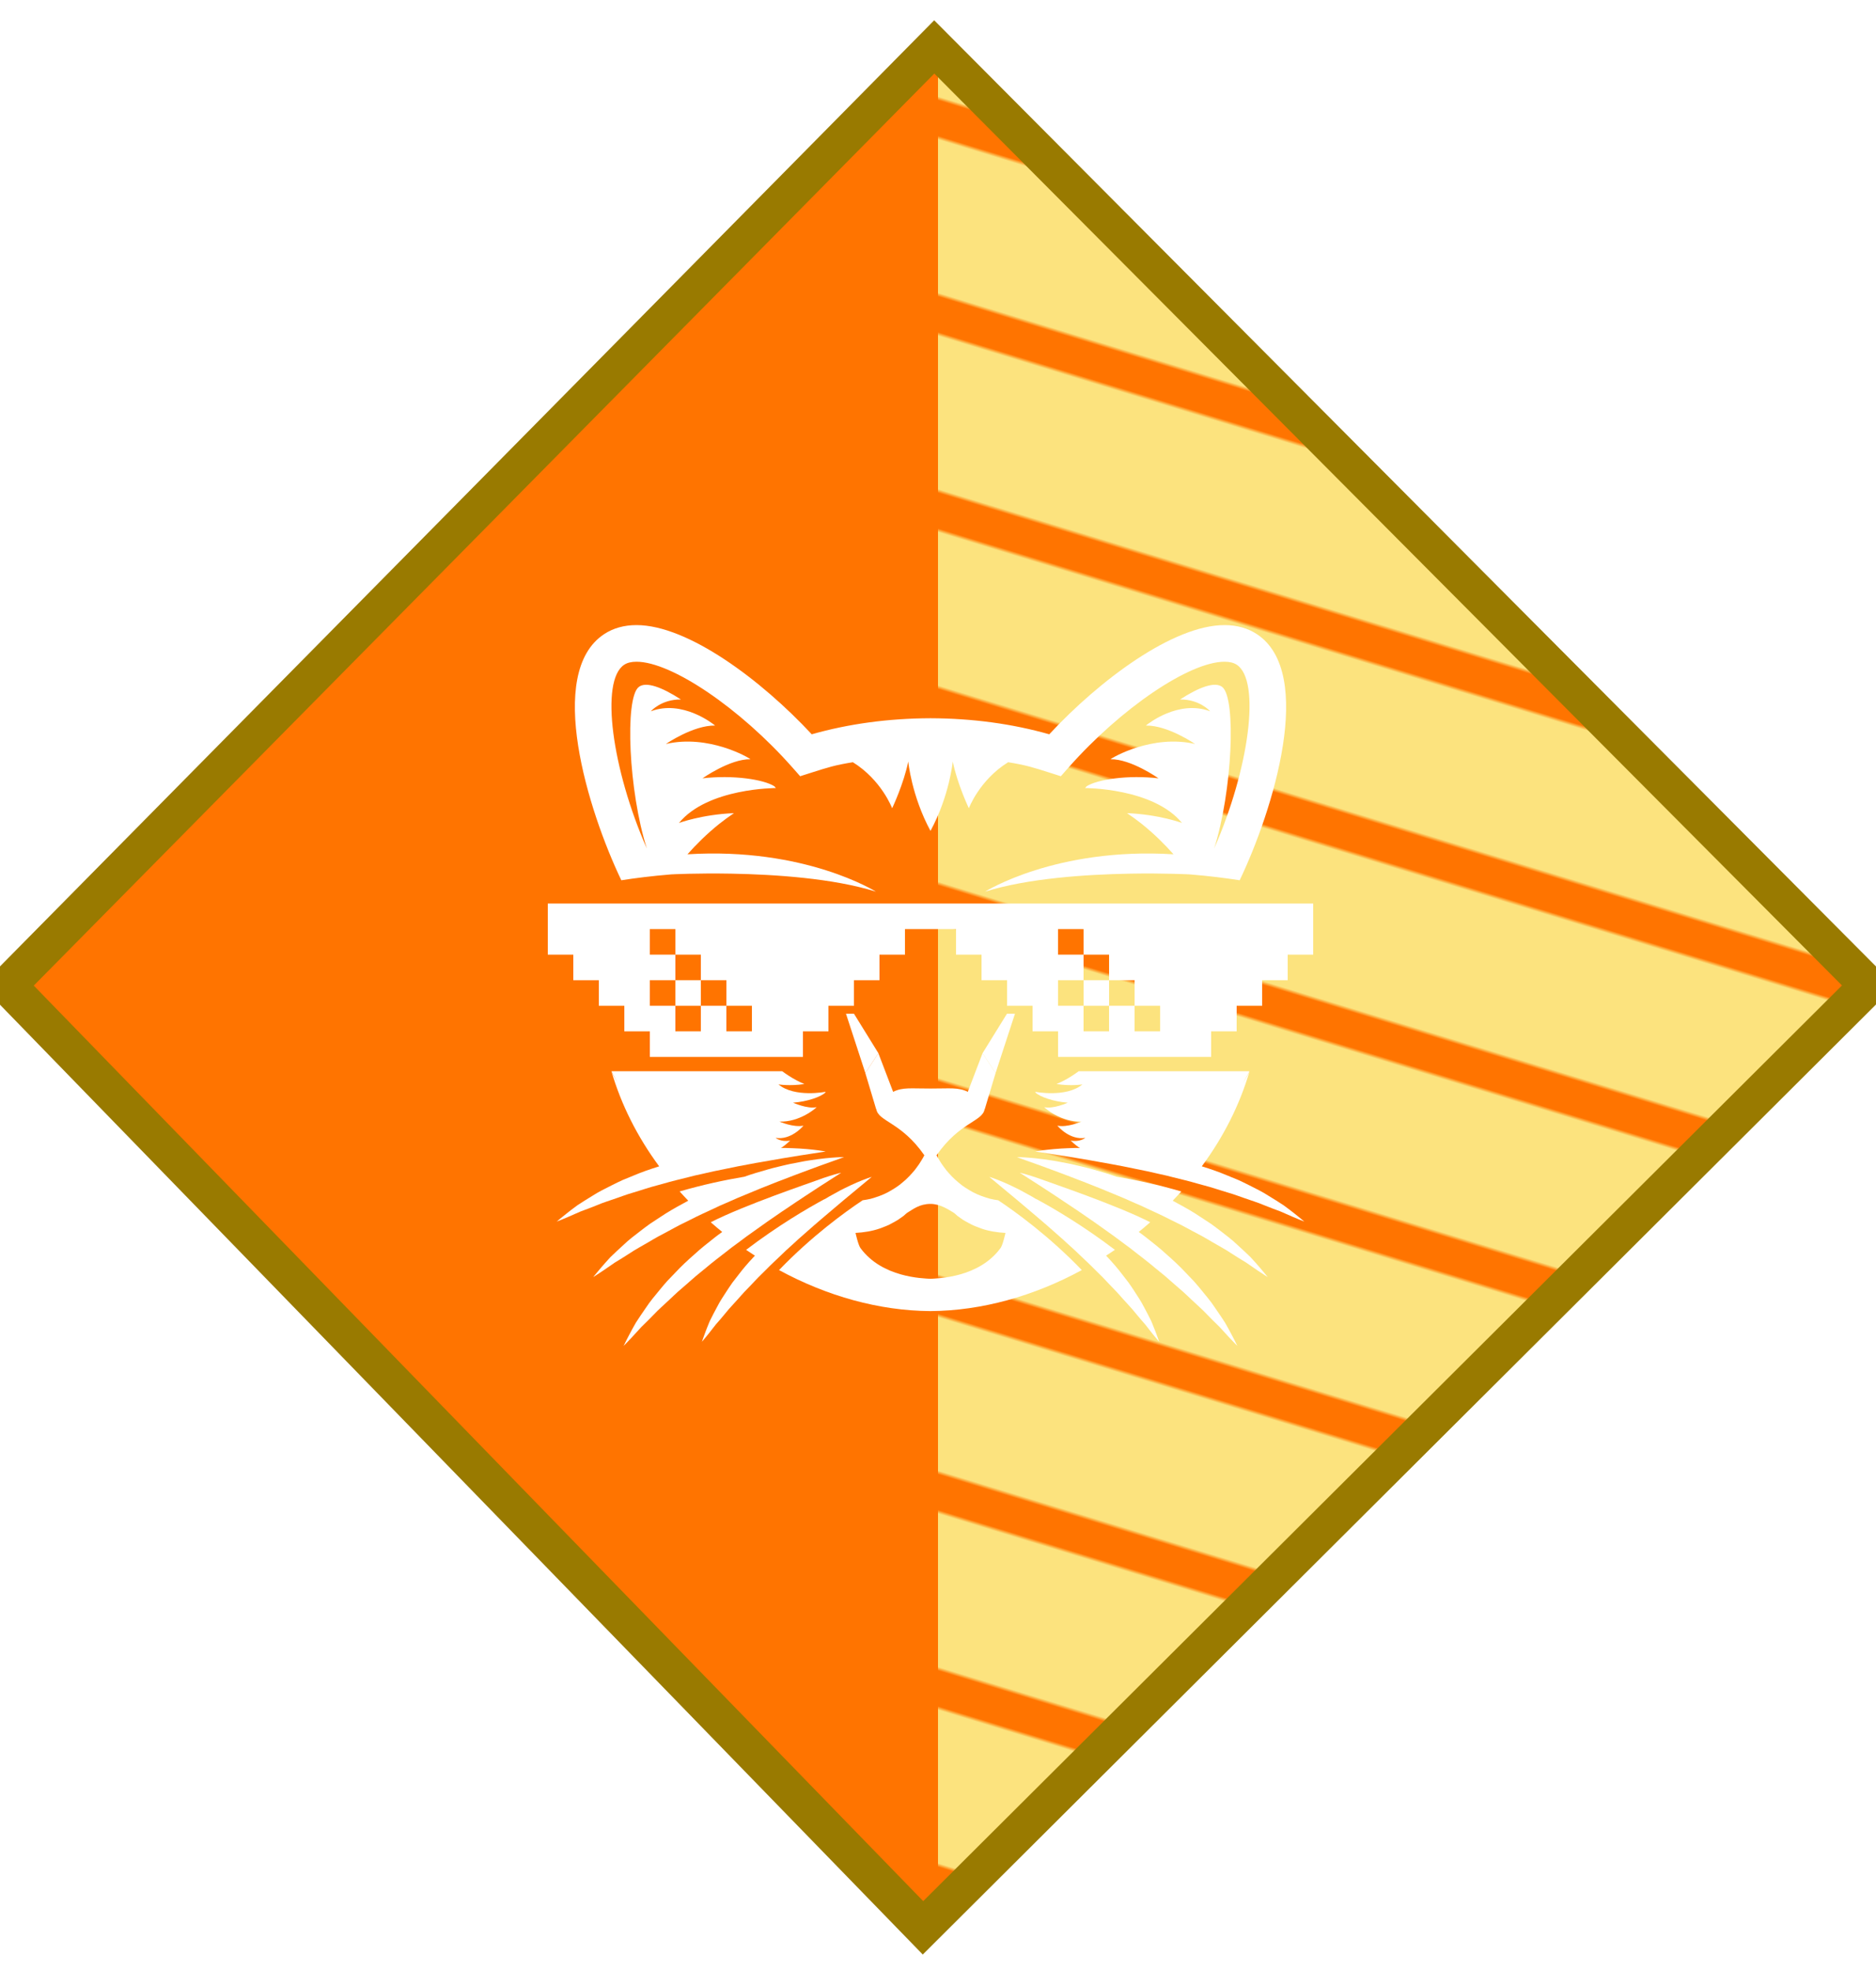
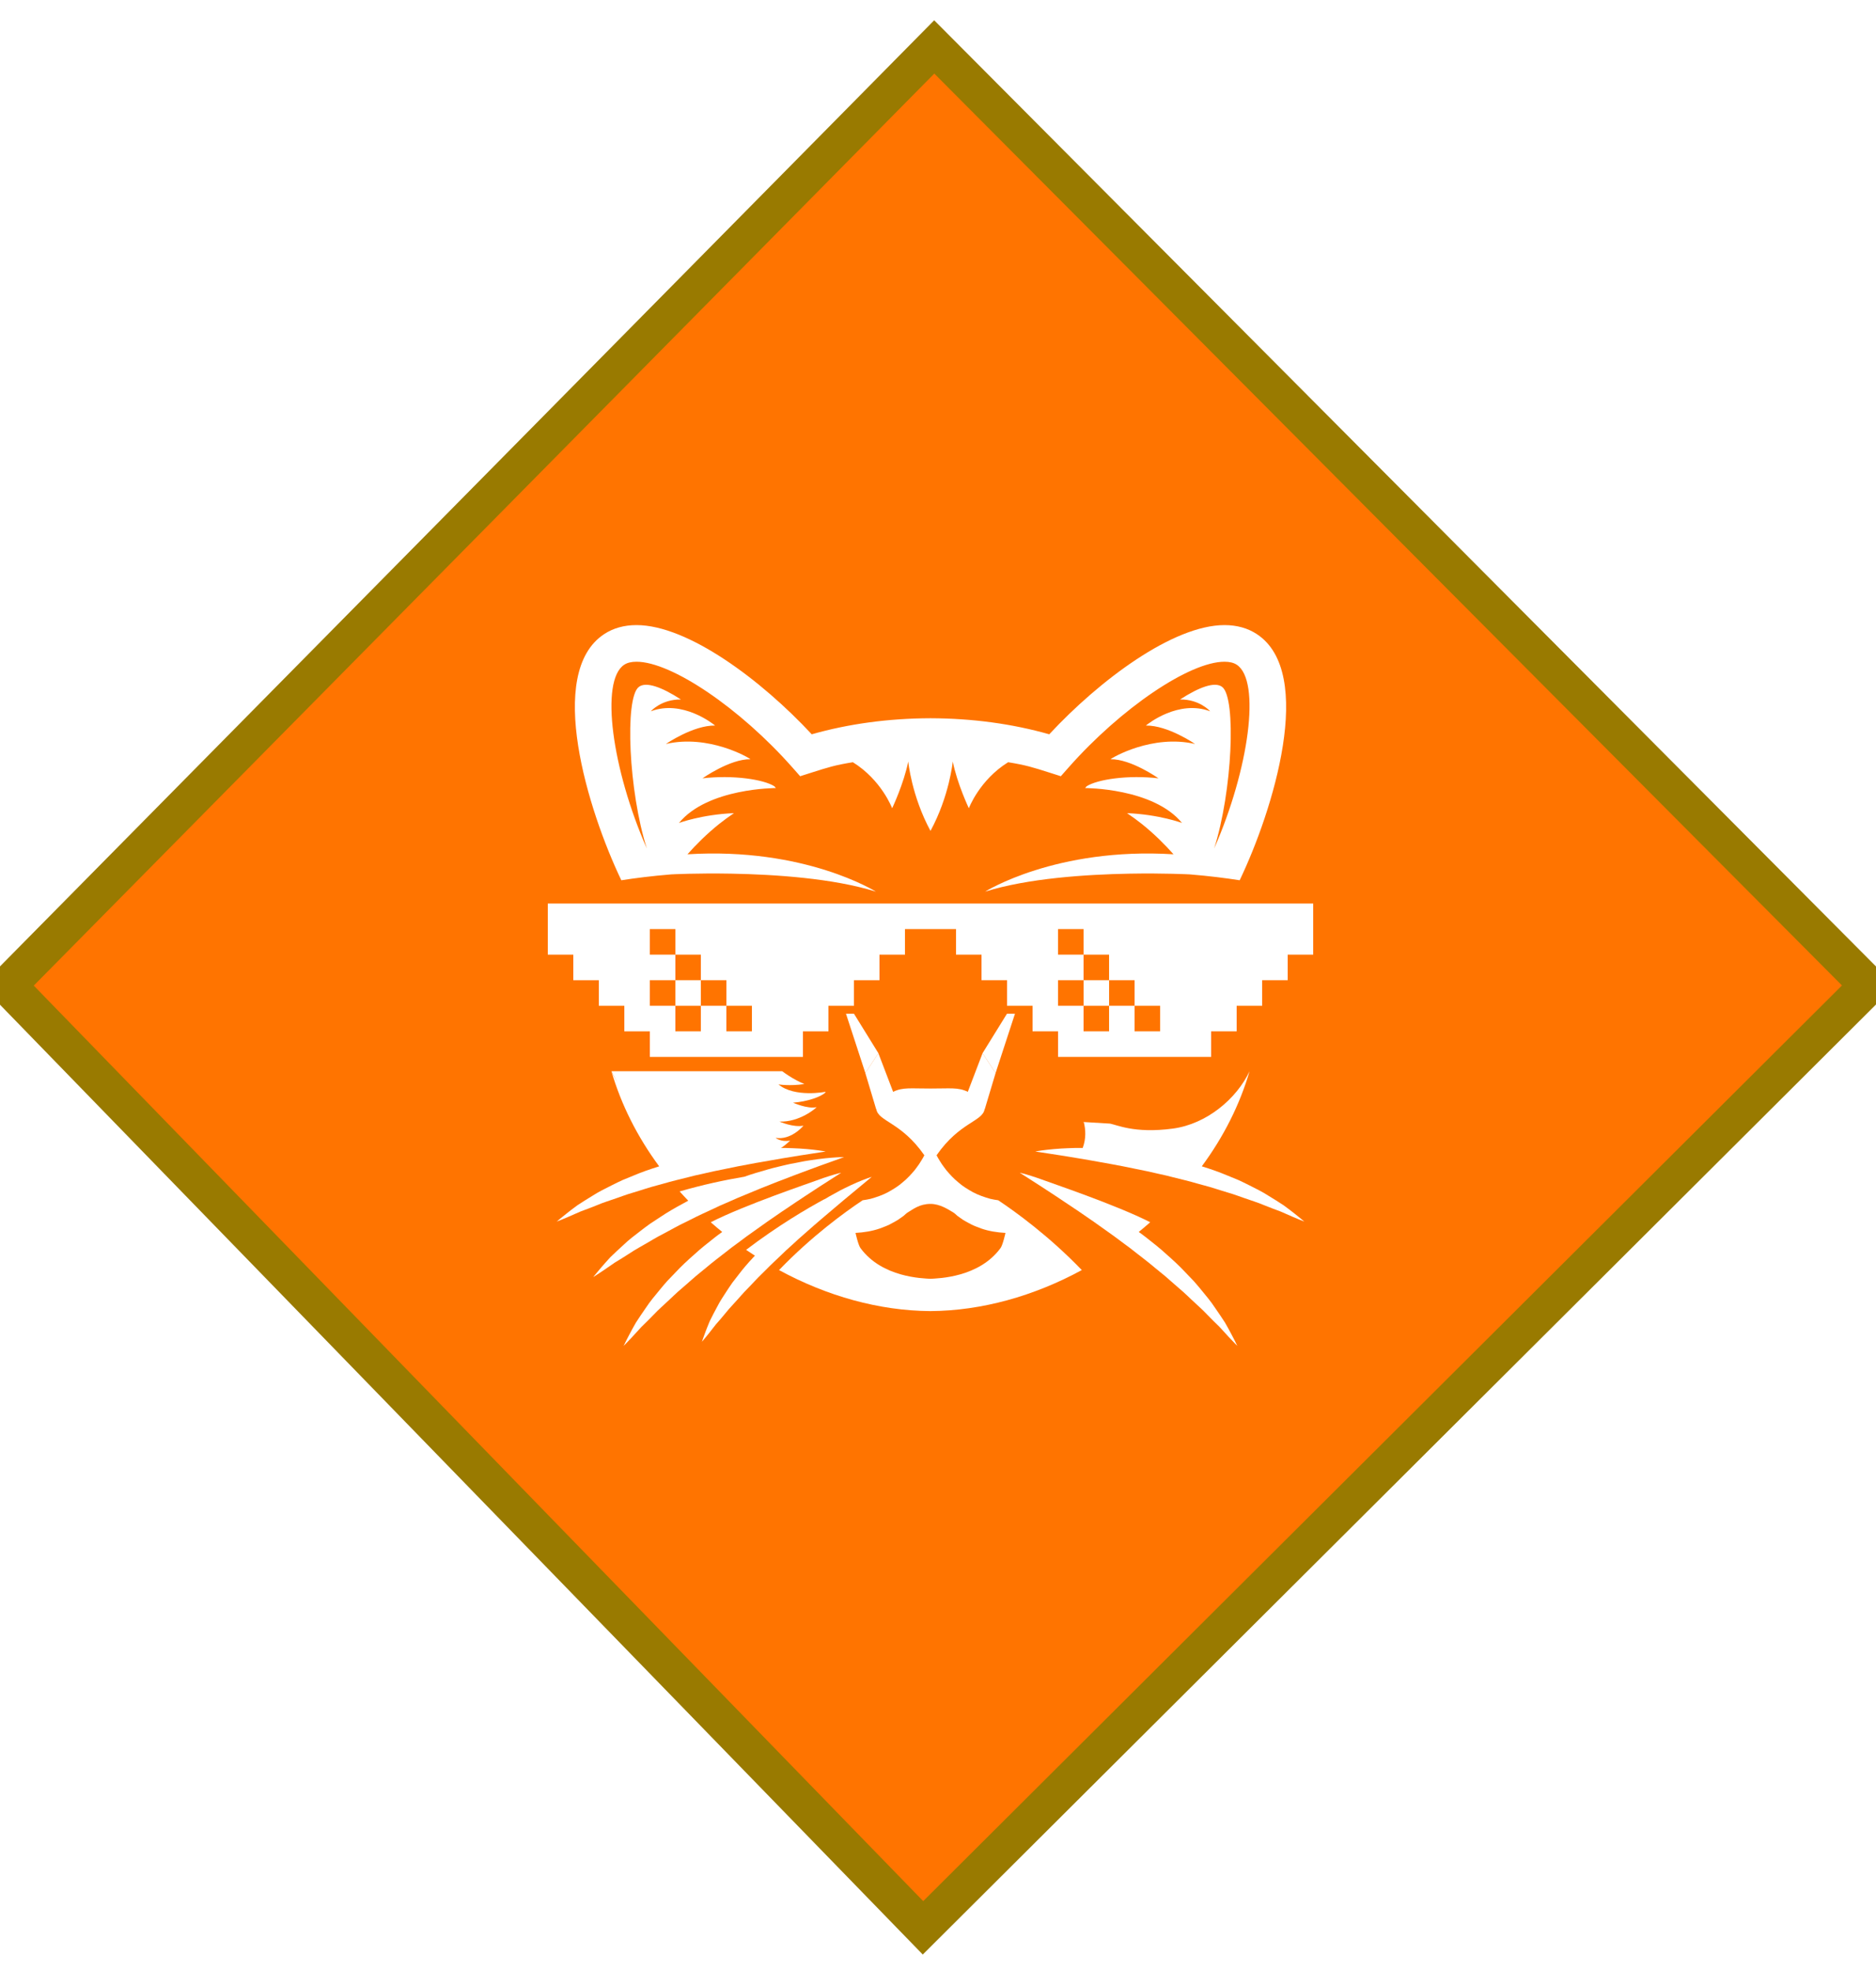
<svg xmlns="http://www.w3.org/2000/svg" width="500px" height="525px" viewBox="0 0 500 500" preserveAspectRatio="xMidYMid meet">
  <defs>
    <clipPath id="formato">
-       <path d="M2 250l244 251 252-251L249 0z" />
-     </clipPath>
+       </clipPath>
  </defs>
  <g id="fundo" fill="#ff7400" x="0">
    <path d="M2 250l244 251 252-251L249 0z" />
  </g>
  <g id="estampa1" fill="#fce37e" x="0" clip-path="url(#formato)">
    <defs>
      <clipPath id="formato-corte">
-         <rect x="250" y="0" width="250" height="500" />
-       </clipPath>
+         </clipPath>
      <pattern id="Pattern" width="250" height="50" patternUnits="userSpaceOnUse">
        <rect width="250" height="40" />
      </pattern>
    </defs>
    <g clip-path="url(#formato-corte)">
      <rect fill="url(#Pattern)" x="150" y="-130" width="500" height="600" transform="rotate(17 0 0)" />
    </g>
  </g>
  <g id="borda" fill="none" stroke="#997a00" stroke-width="10" x="0">
    <path d="M2 250l244 251 252-251L249 0z" />
  </g>
  <g id="adorno" transform="scale(2) translate(64, 65)" data-nome="gato mestre branca">
    <path d="M83.802 59.295H80.4V62.701H83.802V59.295Z" fill="white" />
    <path d="M29.398 59.295H25.998V62.701H29.398V59.295Z" fill="white" />
    <path d="M9 49.085V55.893H12.4V59.297H15.8V62.701H19.2V66.105H22.6V69.511H43V66.105H46.4V62.701H49.8V59.297H53.2V55.893H56.6V52.487H63.4V55.892H66.8V59.295H70.2V62.7H73.6V66.103H77V69.509H97.4V66.103H100.8V62.7H104.2V59.295H107.6V55.892H111V49.084H9V49.085ZM36.198 66.103H32.798V62.7H29.398V66.103H25.998V62.7H22.6V59.295H26V55.892H22.6V52.487H26V55.892H29.4V59.295H32.8V62.7H36.2V66.103H36.198ZM90.598 66.103H87.197V62.7H83.798V66.103H80.397V62.7H76.997V59.295H80.397V55.892H76.997V52.487H80.397V55.892H83.798V59.295H87.197V62.7H90.598V66.103Z" fill="white" />
    <path d="M25.447 45.202C25.447 45.202 25.453 45.202 25.455 45.202C25.547 45.197 28.882 45.023 33.459 45.105C39.255 45.209 47.032 45.719 52.72 47.499C52.72 47.499 43.291 41.553 27.614 42.526C28.743 41.254 30.163 39.828 31.842 38.483C32.449 37.997 33.121 37.513 33.808 37.047C29.532 37.22 26.481 38.356 26.481 38.356C30.317 33.678 39.394 33.706 39.394 33.706C39.33 33.629 39.265 33.551 39.202 33.474C37.809 32.559 33.682 31.931 29.614 32.409C29.614 32.409 33.274 29.823 36.002 29.866C35.798 29.653 30.413 26.516 24.741 27.836C24.741 27.836 28.358 25.336 31.293 25.379C31.283 25.369 31.271 25.361 31.26 25.351C31.016 25.152 26.939 21.901 22.732 23.481C22.732 23.481 24.126 21.871 26.742 21.908C24.161 20.234 22.058 19.481 21.108 20.254C19.227 21.781 19.779 34.184 22.2 41.758C17.56 31.225 15.934 19.426 19.182 17.282C19.587 17.015 20.139 16.88 20.82 16.88C25.483 16.88 34.603 23.057 41.58 30.942L42.63 32.129L44.141 31.648C46.374 30.94 47.248 30.654 49.655 30.264C53.48 32.638 54.89 36.396 54.89 36.396C54.89 36.396 56.444 33.125 57.034 30.167C57.034 30.167 57.468 34.734 60 39.412C62.533 34.734 62.968 30.167 62.968 30.167C63.557 33.125 65.111 36.396 65.111 36.396C65.111 36.396 66.52 32.638 70.346 30.264C72.753 30.656 73.627 30.94 75.86 31.648L77.369 32.129L78.419 30.942C85.398 23.057 94.517 16.88 99.181 16.88C99.862 16.88 100.412 17.015 100.815 17.282C104.064 19.426 102.438 31.224 97.799 41.758C100.218 34.184 100.769 21.781 98.891 20.254C97.941 19.481 95.838 20.234 93.257 21.908C95.873 21.871 97.267 23.481 97.267 23.481C93.062 21.901 88.983 25.152 88.74 25.351C88.728 25.361 88.716 25.369 88.706 25.379C91.643 25.336 95.258 27.836 95.258 27.836C89.587 26.516 84.201 29.653 83.997 29.866C86.725 29.823 90.385 32.409 90.385 32.409C86.318 31.931 82.191 32.559 80.799 33.474C80.736 33.551 80.669 33.629 80.607 33.706C80.607 33.706 89.685 33.678 93.52 38.356C93.52 38.356 90.469 37.22 86.193 37.047C86.879 37.513 87.552 37.998 88.159 38.483C89.838 39.828 91.257 41.254 92.386 42.526C76.71 41.553 67.281 47.499 67.281 47.499C72.968 45.719 80.746 45.209 86.542 45.105C91.119 45.025 94.454 45.197 94.546 45.202C94.547 45.202 94.554 45.202 94.554 45.202C97.144 45.412 99.406 45.705 101.201 45.985C105.638 36.731 111.339 18.384 103.5 13.209C102.284 12.407 100.832 12 99.183 12C92.33 12 82.53 19.332 75.826 26.544C70.904 25.145 65.603 24.429 60.049 24.406V24.404C60.034 24.404 60.017 24.406 60 24.406C59.984 24.406 59.967 24.404 59.952 24.404V24.406C54.398 24.429 49.098 25.145 44.174 26.544C37.473 19.332 27.673 12 20.82 12C19.169 12 17.716 12.406 16.502 13.209C8.662 18.384 14.363 36.731 18.8 45.985C20.596 45.705 22.857 45.412 25.447 45.202Z" fill="white" />
    <path d="M22.38 94.204C22.812 93.96 23.239 93.683 23.698 93.438C24.158 93.194 24.627 92.944 25.105 92.69C25.585 92.441 26.057 92.161 26.552 91.912C27.054 91.67 27.558 91.421 28.065 91.164C29.07 90.641 30.124 90.171 31.17 89.685C31.687 89.429 32.214 89.196 32.744 88.975C33.269 88.743 33.794 88.513 34.315 88.284C35.367 87.85 36.401 87.421 37.403 87.007C38.417 86.62 39.384 86.206 40.323 85.865C41.255 85.503 42.137 85.162 42.959 84.86C43.781 84.556 44.536 84.278 45.205 84.03C45.879 83.79 46.466 83.58 46.949 83.406C47.409 83.241 47.773 83.111 48.033 83.017C48.322 82.914 48.48 82.857 48.48 82.857C48.48 82.857 48.31 82.855 48.003 82.865C47.726 82.875 47.339 82.894 46.847 82.934C46.329 82.97 45.702 83.039 44.985 83.131C44.273 83.239 43.457 83.333 42.589 83.518C42.152 83.601 41.697 83.69 41.225 83.782C40.756 83.88 40.274 84.005 39.777 84.121C38.782 84.349 37.753 84.662 36.684 84.977C36.189 85.116 35.702 85.296 35.202 85.466C32.58 85.907 29.636 86.535 26.571 87.429C26.943 87.845 27.326 88.254 27.716 88.66C27.466 88.792 27.218 88.925 26.976 89.067C25.941 89.62 24.94 90.201 24.008 90.827C23.541 91.134 23.081 91.434 22.631 91.73C22.189 92.04 21.772 92.366 21.363 92.677C20.549 93.304 19.776 93.883 19.131 94.511C18.463 95.109 17.87 95.675 17.35 96.174C16.848 96.703 16.441 97.189 16.097 97.58C15.687 98.055 15.394 98.411 15.225 98.62C15.114 98.758 15.055 98.832 15.055 98.832C15.055 98.832 15.569 98.518 16.422 97.942C16.849 97.653 17.365 97.304 17.943 96.895C18.554 96.525 19.241 96.109 19.968 95.633C20.683 95.144 21.528 94.712 22.38 94.204Z" fill="white" />
    <path d="M32.767 95.47C33.214 95.105 33.675 94.759 34.143 94.424C34.603 94.08 35.063 93.737 35.519 93.399C36.446 92.739 37.358 92.088 38.243 91.46C39.144 90.856 39.996 90.233 40.831 89.692C41.658 89.132 42.442 88.601 43.176 88.123C43.91 87.642 44.583 87.202 45.178 86.811C45.78 86.424 46.306 86.087 46.737 85.811C47.61 85.252 48.107 84.933 48.107 84.933C48.107 84.933 47.523 85.058 46.534 85.374C46.037 85.525 45.442 85.731 44.763 85.983C44.093 86.247 35.284 89.202 30.715 91.531C31.218 91.973 31.727 92.405 32.244 92.824C31.922 93.058 31.595 93.287 31.283 93.537C30.349 94.28 29.401 95.003 28.54 95.808C27.655 96.579 26.809 97.369 26.042 98.188C25.656 98.591 25.274 98.99 24.9 99.377C24.54 99.778 24.206 100.188 23.878 100.582C23.224 101.375 22.601 102.115 22.11 102.869C21.594 103.601 21.143 104.287 20.747 104.891C20.376 105.517 20.088 106.085 19.841 106.544C19.689 106.829 19.564 107.073 19.457 107.282C19.226 107.741 19.104 108 19.104 108C19.104 108 19.532 107.579 20.236 106.824C20.588 106.449 21.012 105.991 21.483 105.464C21.997 104.965 22.572 104.405 23.174 103.779C23.763 103.142 24.49 102.531 25.207 101.846C25.574 101.51 25.929 101.147 26.321 100.803C26.714 100.462 27.116 100.113 27.525 99.759C27.938 99.41 28.334 99.03 28.762 98.676C29.197 98.329 29.634 97.973 30.068 97.609C30.935 96.871 31.857 96.177 32.767 95.47Z" fill="white" />
    <path d="M42.328 93.841C43.054 93.204 43.767 92.574 44.459 91.965C45.166 91.374 45.828 90.771 46.486 90.235C47.136 89.686 47.749 89.165 48.318 88.684C49.882 87.386 51.091 86.382 51.711 85.866C52.008 85.619 52.172 85.484 52.172 85.484C52.172 85.484 51.965 85.544 51.601 85.674C51.4 85.746 51.151 85.84 50.859 85.958C50.446 86.12 49.952 86.334 49.39 86.594C48.838 86.866 48.198 87.152 47.541 87.529C47.209 87.713 46.861 87.903 46.502 88.1C46.274 88.23 46.044 88.371 45.812 88.513C45.858 88.478 45.905 88.442 45.952 88.409C43.536 89.711 39.639 92.002 35.427 95.207C35.814 95.474 36.207 95.728 36.601 95.982C36.531 96.058 36.452 96.13 36.386 96.209C35.7 96.94 35.052 97.686 34.473 98.449C34.181 98.828 33.893 99.2 33.611 99.563C33.342 99.937 33.096 100.316 32.854 100.681C32.374 101.416 31.915 102.102 31.572 102.791C31.201 103.461 30.888 104.088 30.611 104.641C30.566 104.745 30.524 104.841 30.483 104.942C30.294 105.389 30.142 105.795 30.011 106.134C29.692 106.965 29.541 107.444 29.541 107.444C29.541 107.444 29.884 107.058 30.433 106.372C30.708 106.03 31.038 105.614 31.403 105.134C31.805 104.678 32.257 104.164 32.722 103.589C33.177 103.008 33.749 102.439 34.304 101.806C34.591 101.496 34.863 101.162 35.168 100.841C35.475 100.523 35.789 100.199 36.107 99.866C36.429 99.541 36.734 99.189 37.068 98.856C37.408 98.529 37.748 98.192 38.086 97.851C38.757 97.162 39.477 96.499 40.186 95.826C40.873 95.132 41.632 94.511 42.328 93.841Z" fill="white" />
-     <path d="M103.895 97.579C103.553 97.189 103.145 96.701 102.643 96.174C102.121 95.674 101.529 95.107 100.862 94.511C100.215 93.883 99.441 93.304 98.629 92.676C98.221 92.367 97.802 92.04 97.362 91.731C96.912 91.436 96.451 91.133 95.984 90.828C95.054 90.2 94.053 89.621 93.016 89.068C92.775 88.926 92.526 88.791 92.278 88.661C92.668 88.255 93.051 87.846 93.423 87.431C90.357 86.536 87.414 85.908 84.792 85.467C84.294 85.297 83.805 85.115 83.31 84.978C82.241 84.663 81.211 84.35 80.215 84.122C79.718 84.007 79.238 83.883 78.769 83.783C78.297 83.691 77.844 83.603 77.405 83.519C76.537 83.335 75.723 83.242 75.009 83.132C74.292 83.04 73.667 82.973 73.147 82.936C72.656 82.895 72.268 82.876 71.991 82.866C71.684 82.856 71.514 82.86 71.514 82.86C71.514 82.86 71.673 82.916 71.959 83.02C72.219 83.112 72.583 83.244 73.045 83.409C73.528 83.582 74.115 83.793 74.789 84.033C75.458 84.28 76.212 84.559 77.035 84.863C77.857 85.165 78.739 85.506 79.67 85.866C80.607 86.207 81.577 86.623 82.59 87.01C83.592 87.424 84.627 87.853 85.679 88.287C86.2 88.516 86.723 88.746 87.25 88.978C87.781 89.199 88.307 89.432 88.824 89.688C89.87 90.174 90.924 90.644 91.929 91.167C92.434 91.424 92.94 91.671 93.44 91.913C93.937 92.162 94.409 92.442 94.889 92.691C95.366 92.943 95.836 93.194 96.296 93.439C96.755 93.686 97.182 93.962 97.614 94.205C98.466 94.713 99.309 95.144 100.026 95.633C100.753 96.108 101.439 96.526 102.051 96.895C102.629 97.302 103.145 97.653 103.572 97.941C104.425 98.517 104.939 98.831 104.939 98.831C104.939 98.831 104.879 98.756 104.769 98.619C104.599 98.411 104.305 98.055 103.895 97.579Z" fill="white" />
    <path d="M100.15 106.542C99.903 106.085 99.615 105.517 99.244 104.891C98.848 104.287 98.399 103.603 97.88 102.87C97.39 102.113 96.766 101.375 96.115 100.581C95.786 100.187 95.453 99.776 95.092 99.376C94.719 98.987 94.339 98.591 93.952 98.187C93.185 97.367 92.339 96.579 91.454 95.806C90.595 95 89.646 94.279 88.711 93.536C88.399 93.285 88.074 93.057 87.752 92.823C88.269 92.404 88.778 91.972 89.279 91.529C84.711 89.202 75.901 86.247 75.231 85.981C74.552 85.731 73.957 85.526 73.46 85.372C72.471 85.057 71.888 84.931 71.888 84.931C71.888 84.931 72.386 85.252 73.257 85.809C73.689 86.087 74.214 86.424 74.816 86.811C75.413 87.2 76.085 87.643 76.818 88.122C77.552 88.601 78.336 89.13 79.163 89.691C80 90.234 80.85 90.855 81.752 91.459C82.636 92.087 83.548 92.736 84.475 93.397C84.932 93.736 85.391 94.078 85.851 94.422C86.32 94.758 86.782 95.103 87.227 95.467C88.137 96.175 89.059 96.87 89.921 97.606C90.357 97.968 90.794 98.324 91.229 98.673C91.657 99.026 92.053 99.407 92.466 99.754C92.875 100.108 93.276 100.457 93.67 100.798C94.062 101.142 94.417 101.506 94.784 101.843C95.501 102.527 96.228 103.137 96.817 103.776C97.418 104.4 97.994 104.961 98.507 105.459C98.981 105.988 99.404 106.444 99.755 106.82C100.458 107.574 100.887 107.995 100.887 107.995C100.887 107.995 100.765 107.736 100.533 107.279C100.427 107.072 100.3 106.828 100.15 106.542Z" fill="white" />
-     <path d="M89.521 104.94C89.479 104.84 89.438 104.743 89.391 104.64C89.116 104.087 88.802 103.461 88.432 102.79C88.088 102.101 87.628 101.414 87.148 100.68C86.906 100.314 86.661 99.935 86.391 99.563C86.109 99.199 85.821 98.829 85.529 98.45C84.95 97.685 84.303 96.939 83.616 96.207C83.548 96.129 83.471 96.055 83.401 95.98C83.795 95.725 84.188 95.473 84.575 95.206C80.361 92 76.465 89.712 74.05 88.408C74.097 88.441 74.142 88.476 74.188 88.511C73.957 88.369 73.727 88.229 73.498 88.099C73.139 87.902 72.791 87.712 72.459 87.528C71.801 87.152 71.162 86.865 70.61 86.593C70.05 86.333 69.556 86.121 69.141 85.957C68.849 85.838 68.601 85.745 68.399 85.673C68.034 85.543 67.829 85.483 67.829 85.483C67.829 85.483 67.992 85.618 68.289 85.865C68.909 86.381 70.118 87.384 71.682 88.683C72.251 89.164 72.864 89.683 73.515 90.234C74.173 90.77 74.834 91.373 75.542 91.964C76.233 92.573 76.946 93.201 77.672 93.84C78.369 94.508 79.129 95.131 79.82 95.823C80.528 96.496 81.25 97.161 81.921 97.849C82.259 98.191 82.597 98.526 82.939 98.853C83.273 99.187 83.578 99.538 83.9 99.864C84.22 100.196 84.534 100.52 84.839 100.839C85.144 101.159 85.416 101.493 85.701 101.803C86.258 102.436 86.83 103.005 87.285 103.586C87.748 104.159 88.2 104.673 88.602 105.129C88.967 105.61 89.299 106.025 89.574 106.369C90.123 107.056 90.466 107.441 90.466 107.441C90.466 107.441 90.315 106.96 89.996 106.129C89.859 105.793 89.709 105.388 89.521 104.94Z" fill="white" />
    <path d="M18.258 88.289C18.728 88.132 19.2 87.943 19.697 87.788C20.195 87.634 20.704 87.479 21.221 87.32C21.741 87.168 22.256 86.981 22.79 86.833C23.328 86.689 23.87 86.542 24.416 86.387C25.503 86.065 26.627 85.805 27.746 85.524C28.301 85.37 28.861 85.243 29.425 85.127C29.983 85 30.544 84.875 31.096 84.748C32.211 84.519 33.308 84.294 34.37 84.078C35.439 83.891 36.467 83.668 37.454 83.512C38.438 83.334 39.37 83.168 40.232 83.026C41.099 82.885 41.891 82.754 42.594 82.639C43.301 82.531 43.919 82.434 44.425 82.357C44.987 82.27 45.411 82.205 45.684 82.163C45.91 82.128 46.033 82.108 46.033 82.108C46.033 82.108 45.91 82.083 45.684 82.047C45.411 82 44.986 81.936 44.419 81.875C43.902 81.813 43.273 81.758 42.551 81.713C41.986 81.689 41.361 81.648 40.69 81.638C40.505 81.636 40.318 81.634 40.125 81.638C39.993 81.638 39.852 81.636 39.715 81.636C39.245 80.367 39.323 79.17 39.571 78.204L36.068 78.415C35.246 78.499 32.916 79.761 27.687 79.058C23.218 78.457 19.218 75.115 17.479 71.415C18.776 75.861 20.922 80.135 23.844 84.087C23.81 84.098 23.777 84.108 23.744 84.118C22.623 84.467 21.529 84.845 20.499 85.284C19.982 85.496 19.473 85.704 18.975 85.908C18.483 86.127 18.012 86.369 17.552 86.596C16.635 87.057 15.766 87.481 15.011 87.971C14.244 88.432 13.554 88.873 12.948 89.269C12.356 89.689 11.861 90.092 11.453 90.41C10.687 91.013 10.247 91.391 10.195 91.437C10.212 91.434 10.282 91.406 10.389 91.365C10.63 91.27 11.082 91.092 11.699 90.826C12.173 90.624 12.745 90.379 13.392 90.087C14.064 89.84 14.814 89.561 15.62 89.234C16.413 88.888 17.324 88.626 18.258 88.289Z" fill="white" />
    <path d="M107.052 89.267C106.447 88.873 105.755 88.43 104.988 87.97C104.234 87.479 103.364 87.055 102.448 86.592C101.988 86.367 101.516 86.125 101.026 85.905C100.527 85.703 100.019 85.494 99.502 85.28C98.47 84.843 97.376 84.464 96.255 84.115C96.222 84.103 96.187 84.095 96.155 84.083C99.077 80.132 101.221 75.858 102.52 71.412C100.783 75.112 96.782 78.454 92.313 79.055C87.084 79.758 84.753 78.494 83.931 78.412C84.018 78.41 84.103 78.41 84.188 78.41L80.252 78.172C80.314 78.182 80.368 78.195 80.429 78.202C80.676 79.168 80.756 80.365 80.284 81.634C80.149 81.634 80.006 81.636 79.874 81.636C79.682 81.632 79.494 81.634 79.309 81.636C78.637 81.646 78.013 81.688 77.448 81.711C76.724 81.758 76.097 81.811 75.58 81.873C75.013 81.935 74.588 81.998 74.313 82.045C74.089 82.082 73.964 82.107 73.964 82.107C73.964 82.107 74.089 82.127 74.313 82.162C74.586 82.203 75.008 82.27 75.573 82.355C76.08 82.432 76.697 82.529 77.403 82.638C78.106 82.753 78.9 82.883 79.767 83.025C80.629 83.165 81.561 83.33 82.545 83.509C83.531 83.666 84.56 83.888 85.628 84.076C86.691 84.292 87.788 84.517 88.903 84.744C89.457 84.871 90.017 84.996 90.576 85.123C91.138 85.24 91.7 85.369 92.255 85.521C93.374 85.801 94.498 86.063 95.583 86.384C96.127 86.539 96.672 86.688 97.209 86.829C97.744 86.978 98.258 87.165 98.776 87.315C99.293 87.474 99.802 87.629 100.301 87.783C100.799 87.94 101.269 88.127 101.74 88.285C102.673 88.621 103.584 88.885 104.381 89.228C105.186 89.556 105.938 89.835 106.609 90.082C107.254 90.374 107.826 90.617 108.301 90.821C108.916 91.085 109.368 91.265 109.61 91.36C109.719 91.4 109.789 91.427 109.805 91.43C109.754 91.384 109.312 91.008 108.548 90.404C108.139 90.09 107.644 89.688 107.052 89.267Z" fill="white" />
    <path d="M67.96 88.409C67.164 88.182 66.379 87.915 65.66 87.531C64.953 87.137 64.261 86.716 63.686 86.2C63.081 85.711 62.578 85.157 62.12 84.614C61.913 84.332 61.693 84.062 61.511 83.788C61.338 83.509 61.156 83.244 61.008 82.978C60.938 82.851 60.874 82.734 60.809 82.611C63.888 78.177 66.944 78.13 67.211 76.467C67.216 76.469 67.226 76.474 67.231 76.476L68.675 71.661L66.937 69.018L64.971 74.162C63.687 73.524 62.553 73.733 60.044 73.721V73.719H59.947V73.721C57.438 73.733 56.304 73.522 55.02 74.162L53.054 69.018L51.315 71.661L52.759 76.476C52.765 76.474 52.775 76.469 52.78 76.467C53.045 78.13 56.104 78.177 59.18 82.611C59.117 82.734 59.053 82.85 58.983 82.978C58.835 83.242 58.653 83.507 58.48 83.788C58.3 84.062 58.078 84.332 57.873 84.614C57.413 85.157 56.912 85.71 56.306 86.2C55.73 86.716 55.038 87.137 54.331 87.531C53.611 87.915 52.827 88.182 52.03 88.409C51.676 88.491 51.318 88.554 50.958 88.603C48.608 90.167 44.168 93.381 39.817 97.9C46.222 101.382 53.181 103.312 59.942 103.362V103.366C59.957 103.366 59.974 103.364 59.991 103.364C60.006 103.364 60.022 103.366 60.039 103.366V103.362C66.799 103.312 73.759 101.382 80.164 97.9C75.813 93.381 71.373 90.167 69.023 88.603C68.671 88.554 68.313 88.492 67.96 88.409ZM69.332 94.972C66.442 98.908 61.039 98.998 60.001 99.062C58.96 98.998 53.559 98.908 50.669 94.972C50.356 94.543 50.011 92.951 50.011 92.951C51.111 92.891 52.203 92.719 53.232 92.367C53.808 92.152 54.386 91.947 54.905 91.639C55.167 91.491 55.435 91.361 55.682 91.199C55.927 91.035 56.164 90.861 56.399 90.693C56.597 90.541 56.759 90.347 56.969 90.222C57.666 89.808 58.535 89.087 60.001 89.087C61.246 89.087 62.337 89.81 63.032 90.222C63.242 90.347 63.406 90.541 63.601 90.693C63.836 90.861 64.073 91.035 64.318 91.199C64.564 91.361 64.833 91.491 65.095 91.639C65.613 91.947 66.192 92.152 66.767 92.367C67.794 92.721 68.888 92.891 69.989 92.951C69.989 92.951 69.647 94.543 69.332 94.972Z" fill="white" />
    <path d="M51.32 71.663L48.736 63.756H49.8L53.058 69.018L51.32 71.663Z" fill="white" />
    <path d="M68.673 71.663L71.259 63.756H70.193L66.935 69.018L68.673 71.663Z" fill="white" />
    <path d="M46.032 74.156C46.032 74.156 41.895 74.967 39.736 73.172C39.736 73.172 41.227 73.421 43.191 73.124C42.838 72.972 42.487 72.81 42.169 72.641C41.43 72.252 40.793 71.825 40.23 71.414H36.201H36.149H17.479L18.172 72.725L18.918 74.666L22.599 79.742L28.968 83.623L34.185 82.249L38.009 80.024C38.257 81.024 38.559 81.73 38.877 81.9C39.379 82.169 40.271 81.64 41.302 80.65C40.111 80.897 39.334 80.286 39.334 80.286C41.39 80.636 42.964 78.795 43.058 78.681C43.061 78.676 43.066 78.671 43.069 78.666C41.734 78.944 39.866 78.122 39.866 78.122C42.568 78.226 44.747 76.321 44.822 76.206C43.581 76.466 41.685 75.608 41.685 75.608C43.581 75.468 45.409 74.818 45.964 74.277C45.987 74.237 46.011 74.196 46.032 74.156Z" fill="white" />
-     <path d="M83.834 71.415H83.784H79.753C79.191 71.826 78.553 72.254 77.814 72.643C77.496 72.809 77.145 72.973 76.792 73.125C78.756 73.422 80.247 73.174 80.247 73.174C78.086 74.968 73.949 74.157 73.949 74.157C73.97 74.197 73.994 74.239 74.017 74.279C74.572 74.82 76.4 75.467 78.294 75.609C78.294 75.609 76.398 76.467 75.158 76.207C75.231 76.322 77.412 78.227 80.113 78.123C80.113 78.123 78.244 78.946 76.91 78.668C76.913 78.673 76.92 78.678 76.922 78.683C77.015 78.796 78.589 80.638 80.645 80.287C80.645 80.287 79.868 80.898 78.678 80.651C79.708 81.643 80.6 82.17 81.102 81.901C81.419 81.731 81.721 81.023 81.969 80.025L85.793 82.25L91.01 83.624L97.377 79.743L101.059 74.668L101.804 72.726L102.499 71.415H83.834Z" fill="white" />
  </g>
</svg>